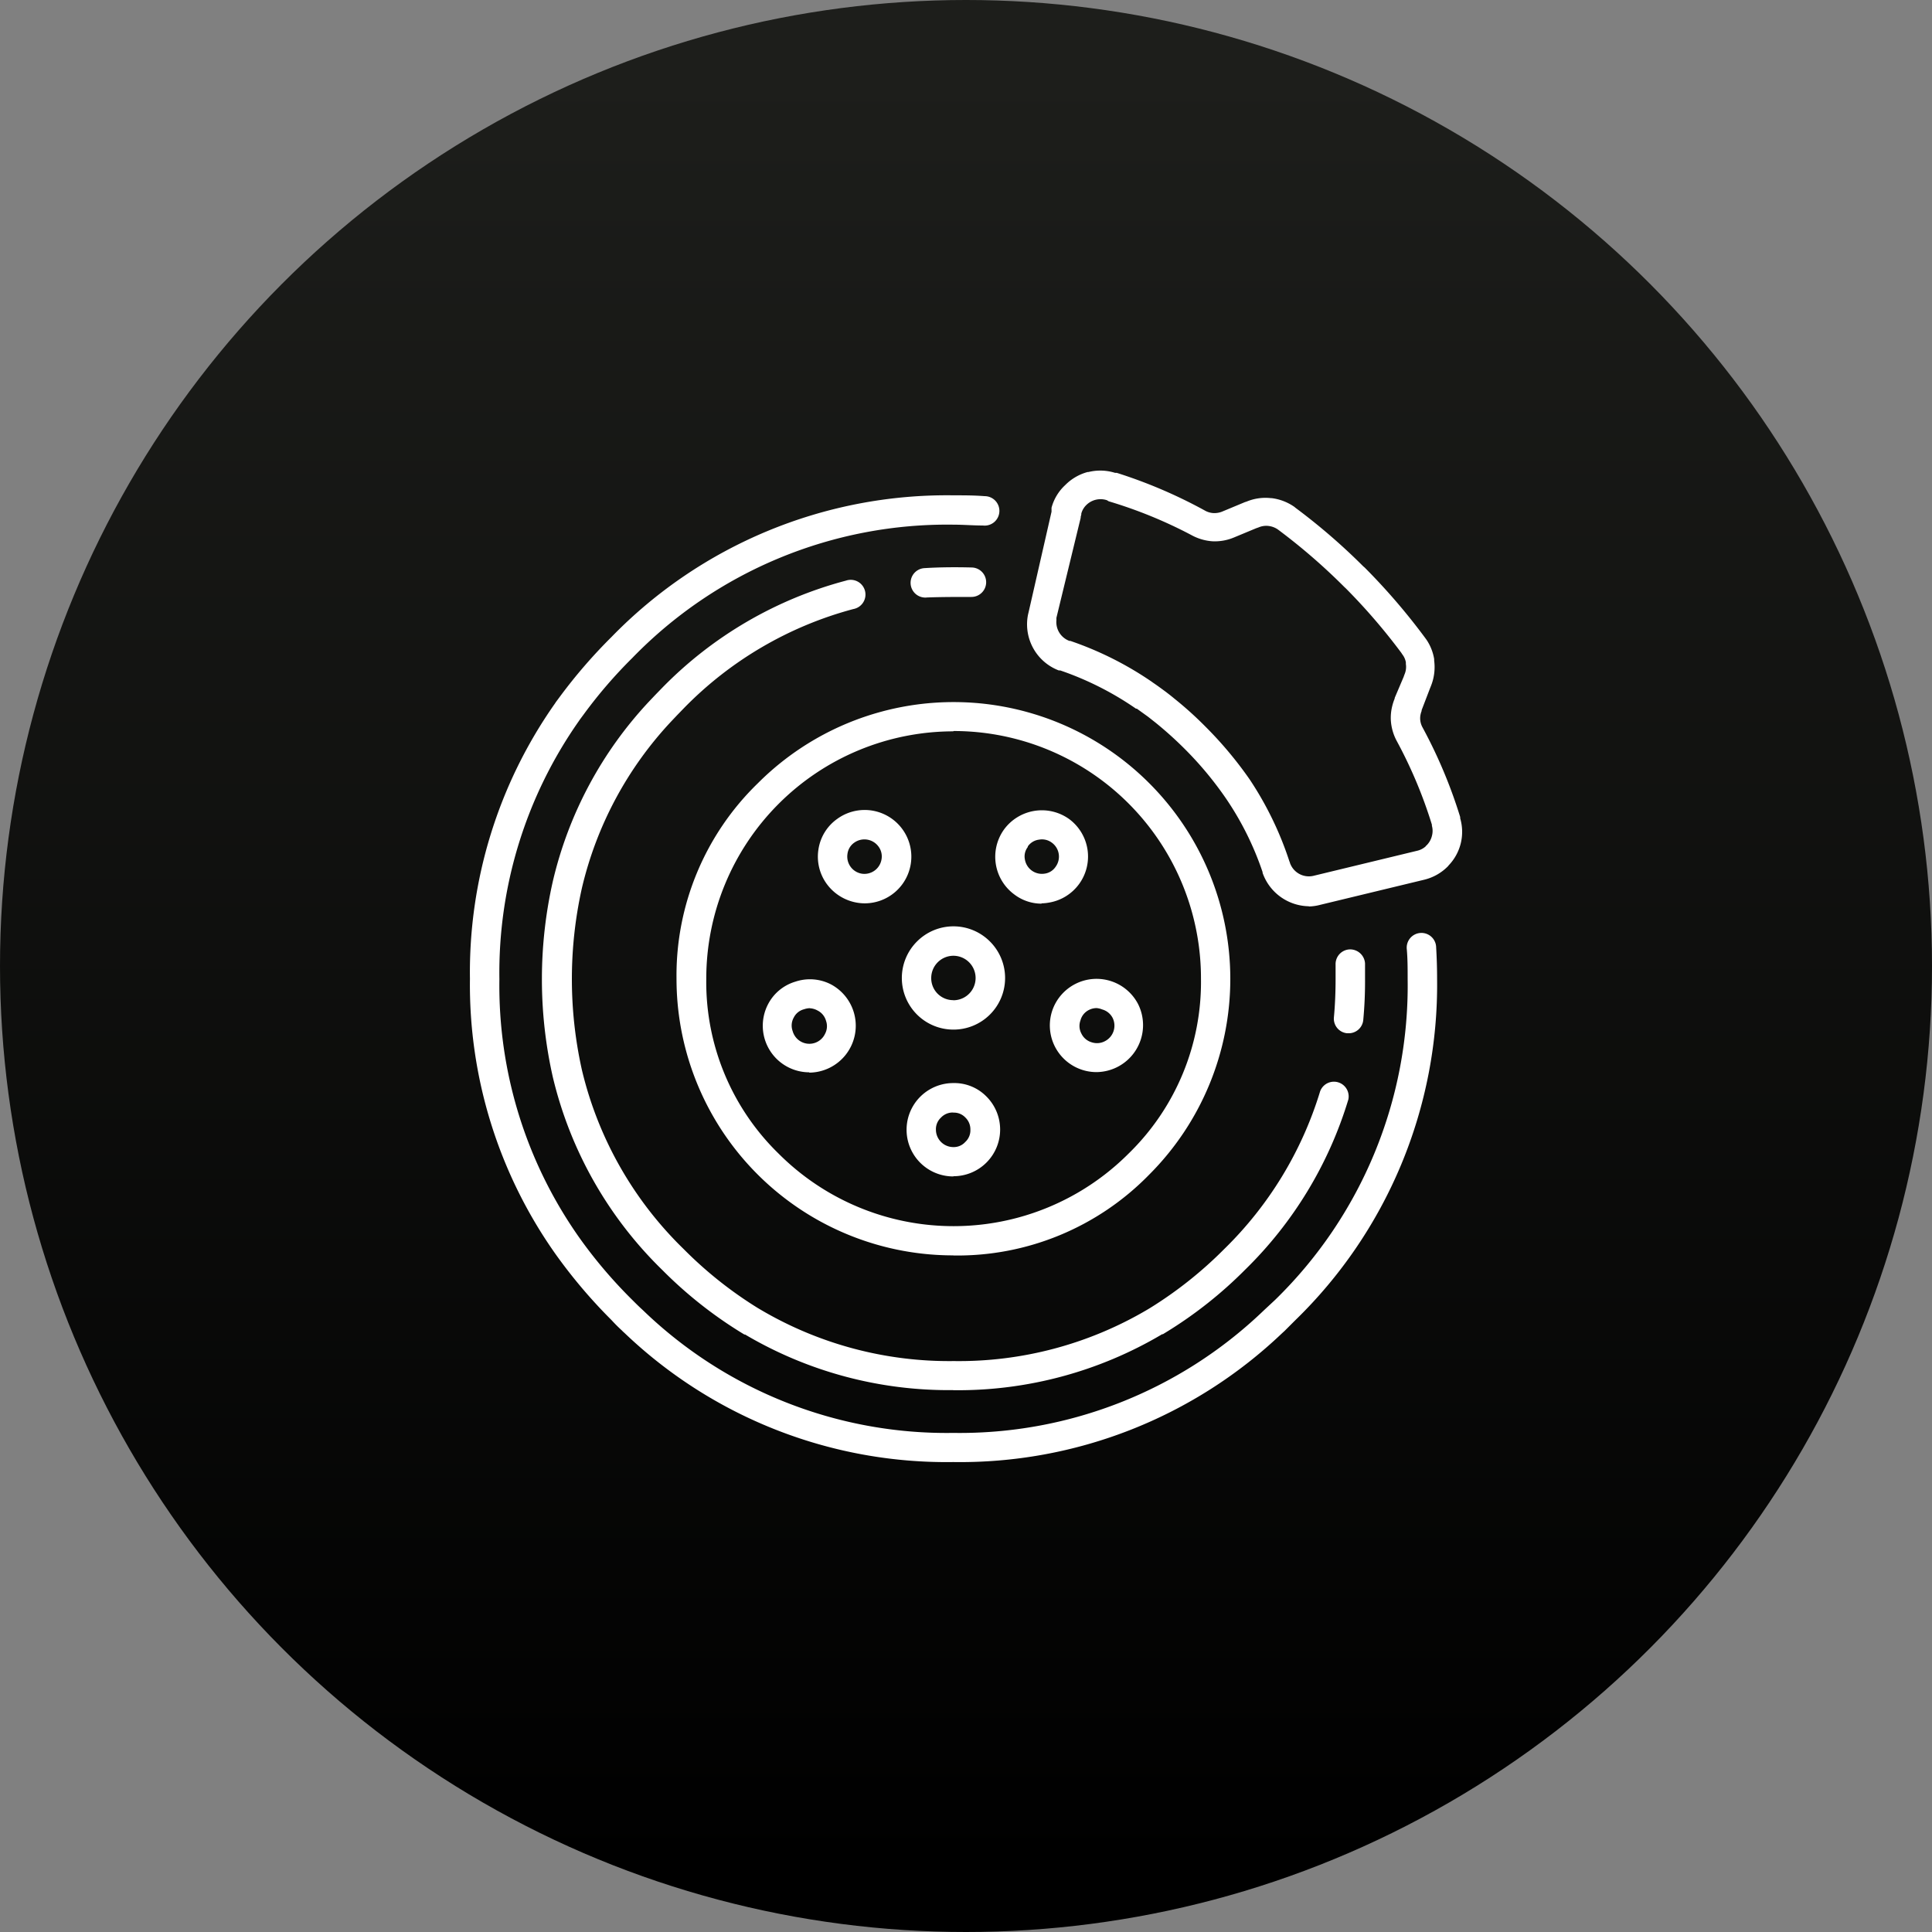
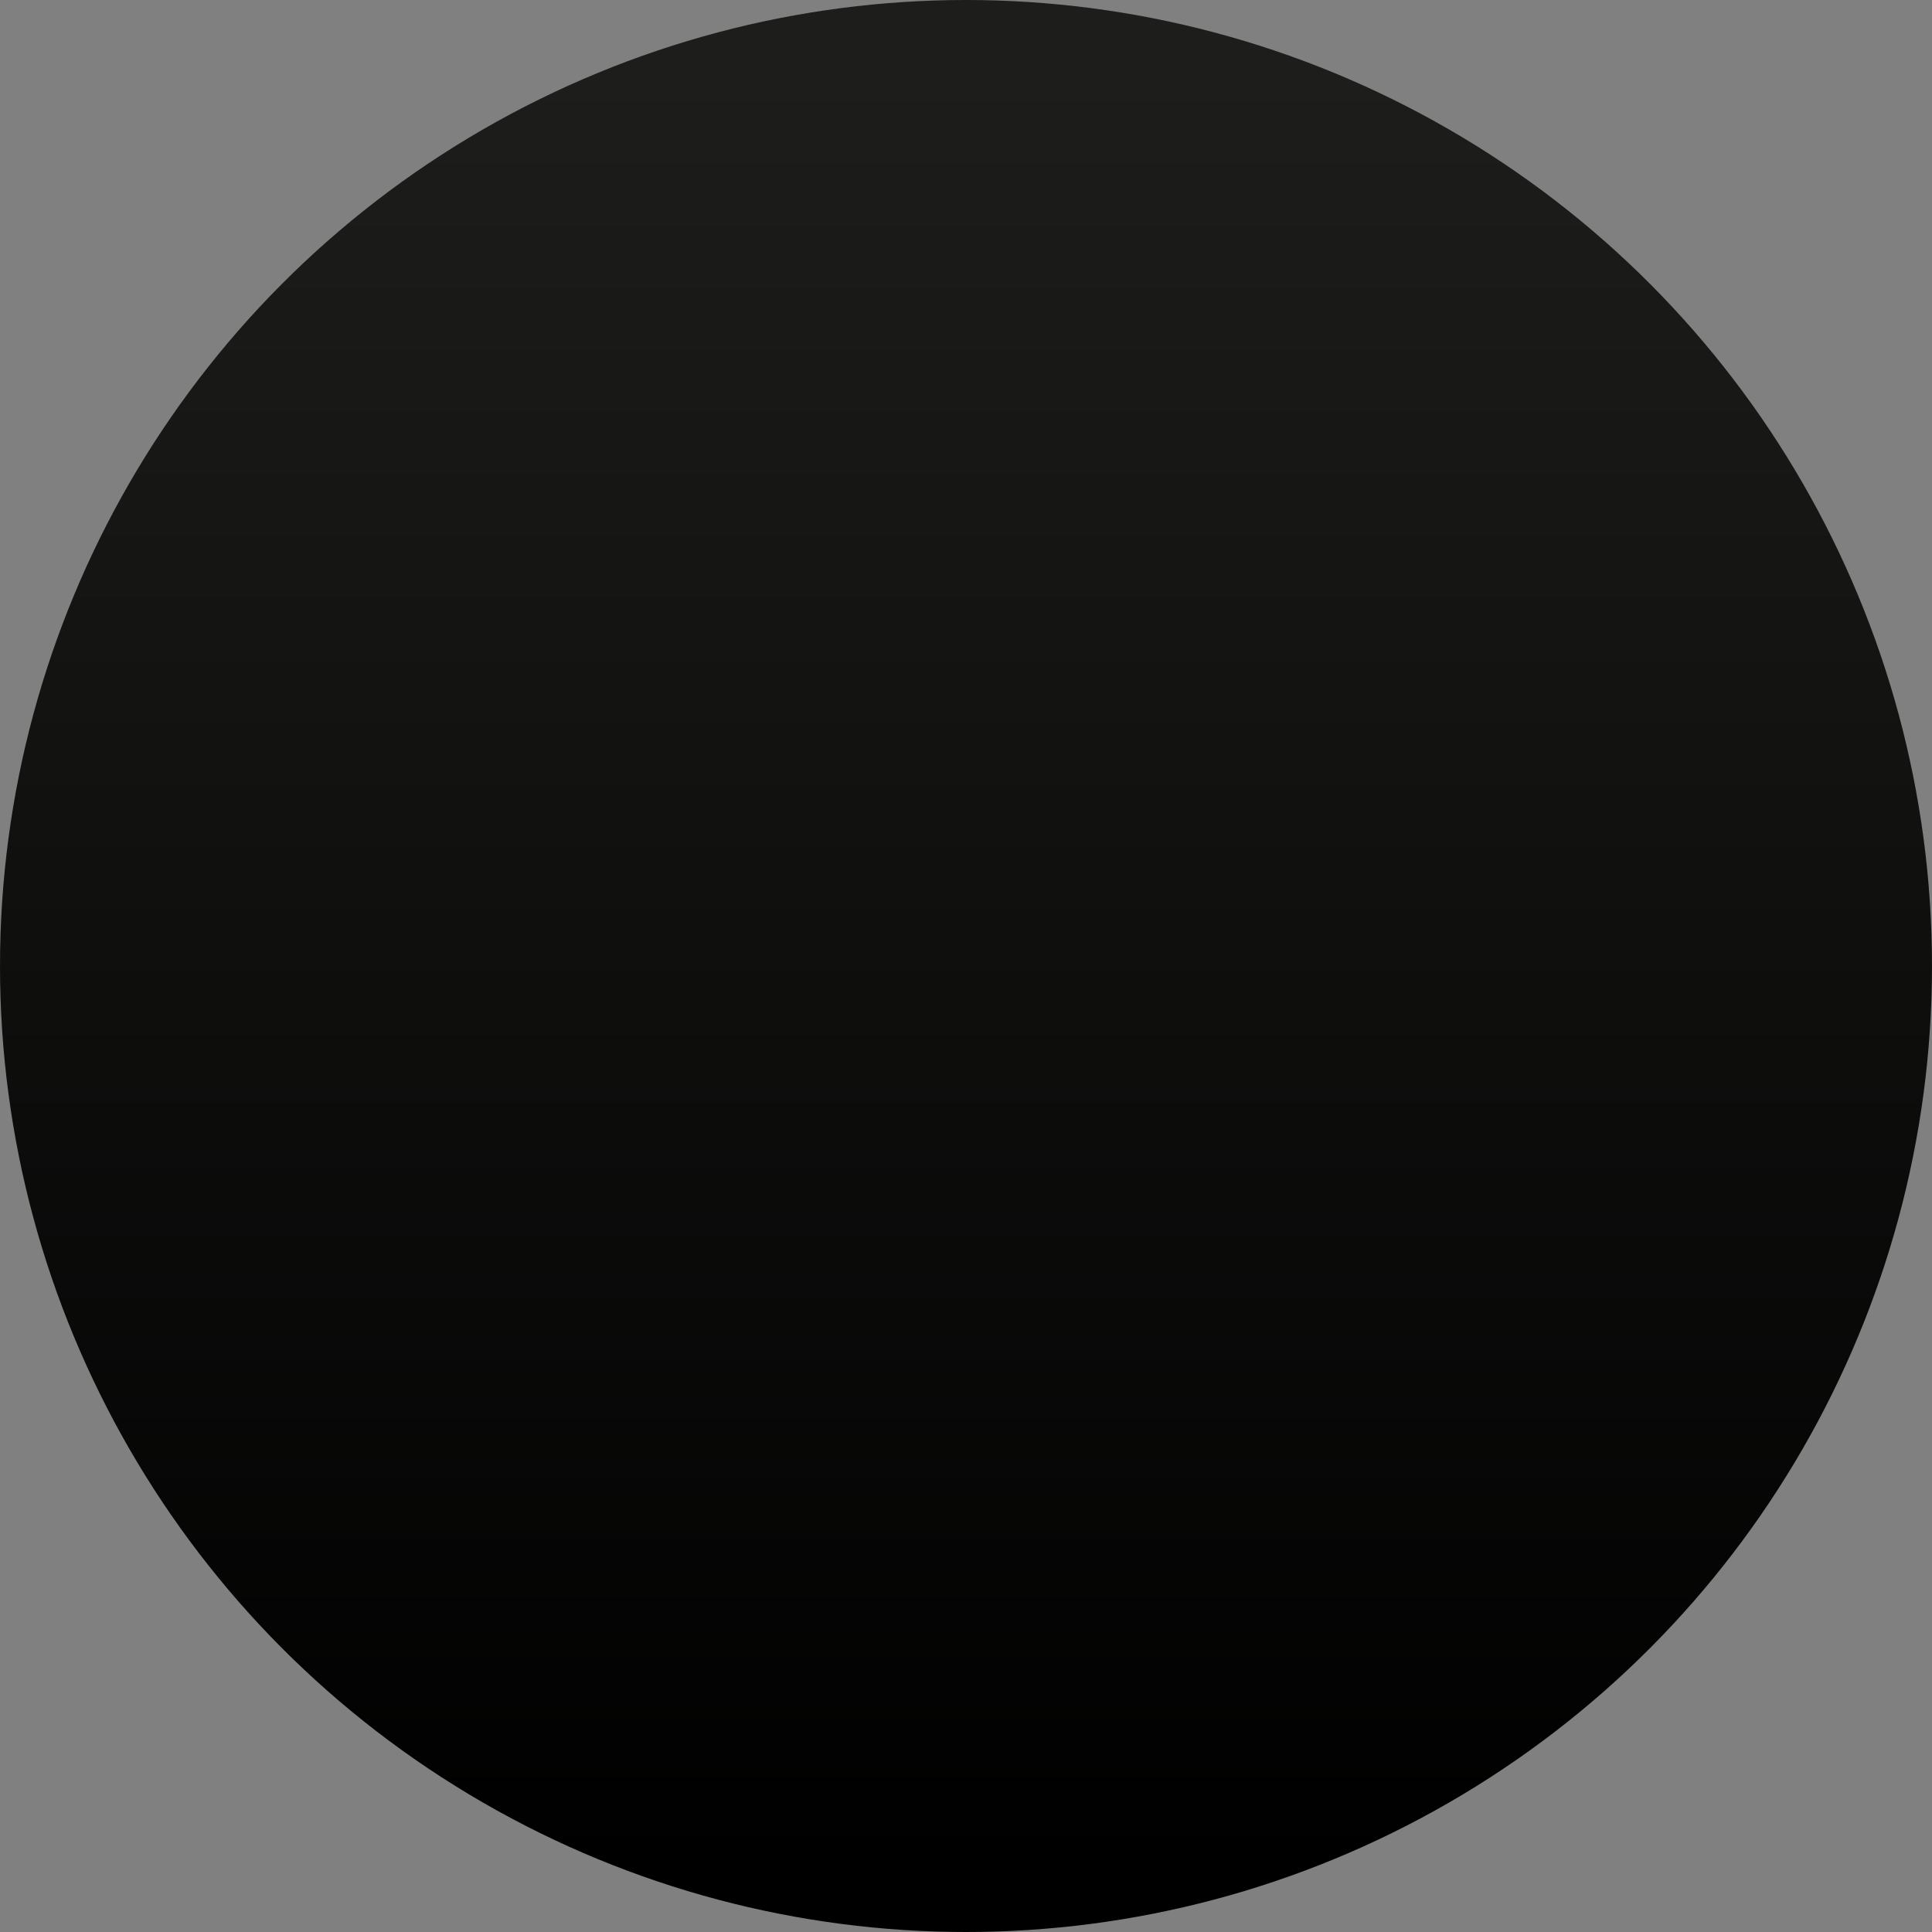
<svg xmlns="http://www.w3.org/2000/svg" viewBox="0 0 185 185">
  <rect x="0" y="0" width="185" height="185" fill="#808080" stroke="none" />
  <defs>
    <linearGradient id="fbb62b0d-b5d7-41b0-b31f-0939a9922516" x1="92.5" y1="6.82" x2="92.5" y2="178.82" gradientUnits="userSpaceOnUse">
      <stop offset="0" stop-color="#1d1e1b" />
      <stop offset="1" />
    </linearGradient>
  </defs>
  <g id="f7dba316-00db-40f8-bd52-f166ead965ea" data-name="Layer 2">
    <g id="b1d926cd-2e8e-45a0-9372-203047b0cd4b" data-name="Layer 1">
      <circle cx="92.5" cy="92.5" r="92.5" fill="url(#fbb62b0d-b5d7-41b0-b31f-0939a9922516)" />
-       <path d="M91.28,140a44.62,44.62,0,0,1-31.51-12.39,2.13,2.13,0,0,1-.22-.21c-.33-.3-.66-.63-1-1a49.47,49.47,0,0,1-5.4-6.38A44.63,44.63,0,0,1,45,93.72a44.71,44.71,0,0,1,8.15-26.37l.07-.11.43-.58A49.75,49.75,0,0,1,58.55,61,44.78,44.78,0,0,1,91.28,47.43c1,0,2,0,3,.08a1.41,1.41,0,1,1-.16,2.81c-.93,0-1.88-.08-2.81-.08A42,42,0,0,0,60.55,63a45.15,45.15,0,0,0-4.63,5.37l-.4.54-.08.12a41.92,41.92,0,0,0-7.62,24.73,41.83,41.83,0,0,0,7.63,24.72,45.33,45.33,0,0,0,5.1,6c.31.31.62.62.94.91l.2.19a41.86,41.86,0,0,0,29.59,11.63,42,42,0,0,0,29.62-11.62l.19-.18,1-.93a42,42,0,0,0,12.7-30.74c0-1,0-1.9-.08-2.83a1.41,1.41,0,1,1,2.81-.17c.06,1,.09,2,.09,3A44.77,44.77,0,0,1,124,126.45l-1,1-.22.2A44.69,44.69,0,0,1,91.28,140Zm0-6.89a38.27,38.27,0,0,1-19.93-5.32l-.07,0-.28-.17a40.76,40.76,0,0,1-7.57-6,38.1,38.1,0,0,1-10.5-18.51,42.51,42.51,0,0,1,0-18.69A37.75,37.75,0,0,1,62.2,67.12l.57-.6.66-.68A38.3,38.3,0,0,1,81,55.6a1.41,1.41,0,1,1,.71,2.72,35.42,35.42,0,0,0-16.24,9.51l-.62.64-.54.57a35.05,35.05,0,0,0-8.59,16,39.95,39.95,0,0,0,0,17.41,35.31,35.31,0,0,0,9.75,17.16,38.46,38.46,0,0,0,7.06,5.62l.27.16a35.55,35.55,0,0,0,18.53,4.94,35.52,35.52,0,0,0,18.51-4.91l.3-.18a38.73,38.73,0,0,0,7.08-5.63,35.58,35.58,0,0,0,9.19-15.11,1.41,1.41,0,0,1,2.7.79,38.27,38.27,0,0,1-9.9,16.31,40.43,40.43,0,0,1-7.6,6l-.26.16-.07,0A38.32,38.32,0,0,1,91.28,133.12Zm0-12.9a26.49,26.49,0,0,1-26.5-26.5A25.63,25.63,0,0,1,72.57,75l1,1-1-1a26.48,26.48,0,0,1,37.48,0,26.5,26.5,0,0,1,0,37.47A25.65,25.65,0,0,1,91.31,120.22Zm0-50.18A23.68,23.68,0,0,0,67.63,93.72a22.92,22.92,0,0,0,6.93,16.75,23.68,23.68,0,0,0,33.5,0A22.92,22.92,0,0,0,115,93.72,23.68,23.68,0,0,0,91.31,70Zm0,42.62a4.47,4.47,0,1,1,0-8.94h0A4.31,4.31,0,0,1,94.46,105a4.47,4.47,0,0,1-3.14,7.63Zm0-6.12a1.54,1.54,0,0,0-1.17.48,1.51,1.51,0,0,0-.49,1.17,1.67,1.67,0,0,0,1.67,1.66,1.48,1.48,0,0,0,1.14-.49,1.51,1.51,0,0,0,.49-1.17h0a1.57,1.57,0,0,0-.48-1.17,1.5,1.5,0,0,0-1.15-.47Zm-13.8-3.85a4.46,4.46,0,0,1-3.94-6.51A4.34,4.34,0,0,1,76.16,94a4.39,4.39,0,0,1,3.41.26h0a4.49,4.49,0,0,1-2.07,8.45Zm.06-6.14a1.77,1.77,0,0,0-.54.1,1.52,1.52,0,0,0-1,.81,1.55,1.55,0,0,0-.1,1.28A1.66,1.66,0,0,0,79,99a1.54,1.54,0,0,0,.1-1.24,1.57,1.57,0,0,0-.82-1A1.65,1.65,0,0,0,77.57,96.55ZM105,102.66a4.47,4.47,0,0,1-4.25-5.86,4.48,4.48,0,0,1,8.23-.65,4.5,4.5,0,0,1-4,6.51Zm0-6.13a1.64,1.64,0,0,0-.73.18,1.55,1.55,0,0,0-.81,1h0a1.54,1.54,0,0,0,.09,1.26,1.58,1.58,0,0,0,1,.84,1.61,1.61,0,0,0,1.25-.11,1.67,1.67,0,0,0,.74-2.23,1.6,1.6,0,0,0-1-.81A1.79,1.79,0,0,0,105,96.53Zm-2.88.71h0Zm27,1.7H129a1.4,1.4,0,0,1-1.27-1.53c.11-1.19.16-2.43.16-3.68,0-.45,0-.91,0-1.36a1.41,1.41,0,0,1,1.35-1.46,1.43,1.43,0,0,1,1.47,1.35c0,.49,0,1,0,1.47a39.42,39.42,0,0,1-.17,3.94A1.4,1.4,0,0,1,129.1,98.94Zm-37.83-.35h0a4.94,4.94,0,0,1-3.49-8.43,4.93,4.93,0,0,1,7,0,4.94,4.94,0,0,1-3.5,8.43Zm0-2.81h0a2.13,2.13,0,0,0,0-4.26,2.13,2.13,0,0,0-2.12,2.13h0a2.1,2.1,0,0,0,2.12,2.12Zm34.05-9a4.78,4.78,0,0,1-4.44-3.2l0,0,0-.07a28.91,28.91,0,0,0-3.58-7.16,33.58,33.58,0,0,0-3.9-4.66,36,36,0,0,0-2.78-2.5l-.71-.56-1.07-.77-.08,0a29.59,29.59,0,0,0-7.25-3.66l-.14,0a4.73,4.73,0,0,1-3-5.06,4.42,4.42,0,0,1,.1-.5L100.69,49l0-.12,0-.18s0-.05,0-.08A4.55,4.55,0,0,1,102,46.45l0,0h0a4.76,4.76,0,0,1,2.14-1.25l.08,0a4.74,4.74,0,0,1,2.56.08l.07,0,.09,0a47,47,0,0,1,8.42,3.6h0a1.87,1.87,0,0,0,.82.25A2,2,0,0,0,117,49l2.21-.92.16-.05a4.69,4.69,0,0,1,2.33-.33h.07a4.83,4.83,0,0,1,2.18.84l.12.1a59,59,0,0,1,6.47,5.59l.13.11a60.69,60.69,0,0,1,5.81,6.76l.13.18a.05.05,0,0,0,0,0,4.68,4.68,0,0,1,.72,1.83s0,.1,0,.15a4.83,4.83,0,0,1-.31,2.43l-.08.2L136.13,68a.3.3,0,0,0,0,.08,1.52,1.52,0,0,0-.09.28,1.77,1.77,0,0,0-.05.51,1.85,1.85,0,0,0,.24.81,47.16,47.16,0,0,1,3.59,8.55.53.53,0,0,1,0,.12,4.63,4.63,0,0,1-1.1,4.51.75.75,0,0,1-.12.14,4.75,4.75,0,0,1-2.23,1.24l-9.94,2.4A4.65,4.65,0,0,1,125.32,86.8Zm-1.83-4.25v0l0,.07a1.92,1.92,0,0,0,2.24,1.27l9.93-2.4a1.82,1.82,0,0,0,.83-.42.28.28,0,0,1,.09-.1,1.9,1.9,0,0,0,.51-.89,1.85,1.85,0,0,0,0-1,.54.54,0,0,0,0-.1,44,44,0,0,0-3.36-8,4.79,4.79,0,0,1-.57-2,4.63,4.63,0,0,1,.12-1.29,5,5,0,0,1,.25-.78l0-.06.85-2s.05-.14.09-.25a1.82,1.82,0,0,0,.13-1c0-.06,0-.11,0-.16a1.74,1.74,0,0,0-.34-.76l-.09-.14a57.59,57.59,0,0,0-5.34-6.2l-.12-.11a57.65,57.65,0,0,0-6.34-5.49l-.07-.05a2,2,0,0,0-.8-.3h0a1.85,1.85,0,0,0-1,.13l-.23.08-2.14.89a4.73,4.73,0,0,1-2.06.36,4.88,4.88,0,0,1-2-.59A43.68,43.68,0,0,0,106.16,48L106,47.9a1.94,1.94,0,0,0-2,.48h0l0,0a1.8,1.8,0,0,0-.46.8s0,.06,0,.09l-.06.23a.29.29,0,0,1,0,.09l-2.32,9.56a2.07,2.07,0,0,0,0,.22,1.92,1.92,0,0,0,1.24,2l.09,0h0a32.13,32.13,0,0,1,7.81,3.92l.08.06c.43.29.85.6,1.27.91.26.2.52.4.77.61a34.6,34.6,0,0,1,3,2.7,36.94,36.94,0,0,1,4.24,5.06A32.09,32.09,0,0,1,123.49,82.55Zm-23.77,4a4.3,4.3,0,0,1-2.6-.87,4.48,4.48,0,0,1-1-6.23h0a4.49,4.49,0,0,1,6.24-1,4.47,4.47,0,0,1-1.94,8A4.25,4.25,0,0,1,99.72,86.5Zm-1.31-5.44a1.47,1.47,0,0,0-.29,1.21A1.65,1.65,0,0,0,100,83.66a1.5,1.5,0,0,0,1.08-.66,1.65,1.65,0,0,0-.36-2.31,1.57,1.57,0,0,0-1.22-.29,1.54,1.54,0,0,0-1.09.66ZM82.8,86.5a4.53,4.53,0,0,1-3.62-1.84,4.43,4.43,0,0,1-.81-3.32,4.38,4.38,0,0,1,1.79-2.92h0A4.47,4.47,0,1,1,82.8,86.5Zm-1-5.81a1.54,1.54,0,0,0-.65,1.08,1.66,1.66,0,0,0,1.37,1.89,1.66,1.66,0,0,0,1.89-1.37,1.58,1.58,0,0,0-.29-1.23,1.67,1.67,0,0,0-2.32-.37Zm6.85-23.47a1.41,1.41,0,0,1-.09-2.82c1.44-.09,3-.1,4.48-.06A1.41,1.41,0,0,1,93,57.16c-1.41,0-2.86,0-4.21.05Z" fill="#fff" />
    </g>
  </g>
</svg>